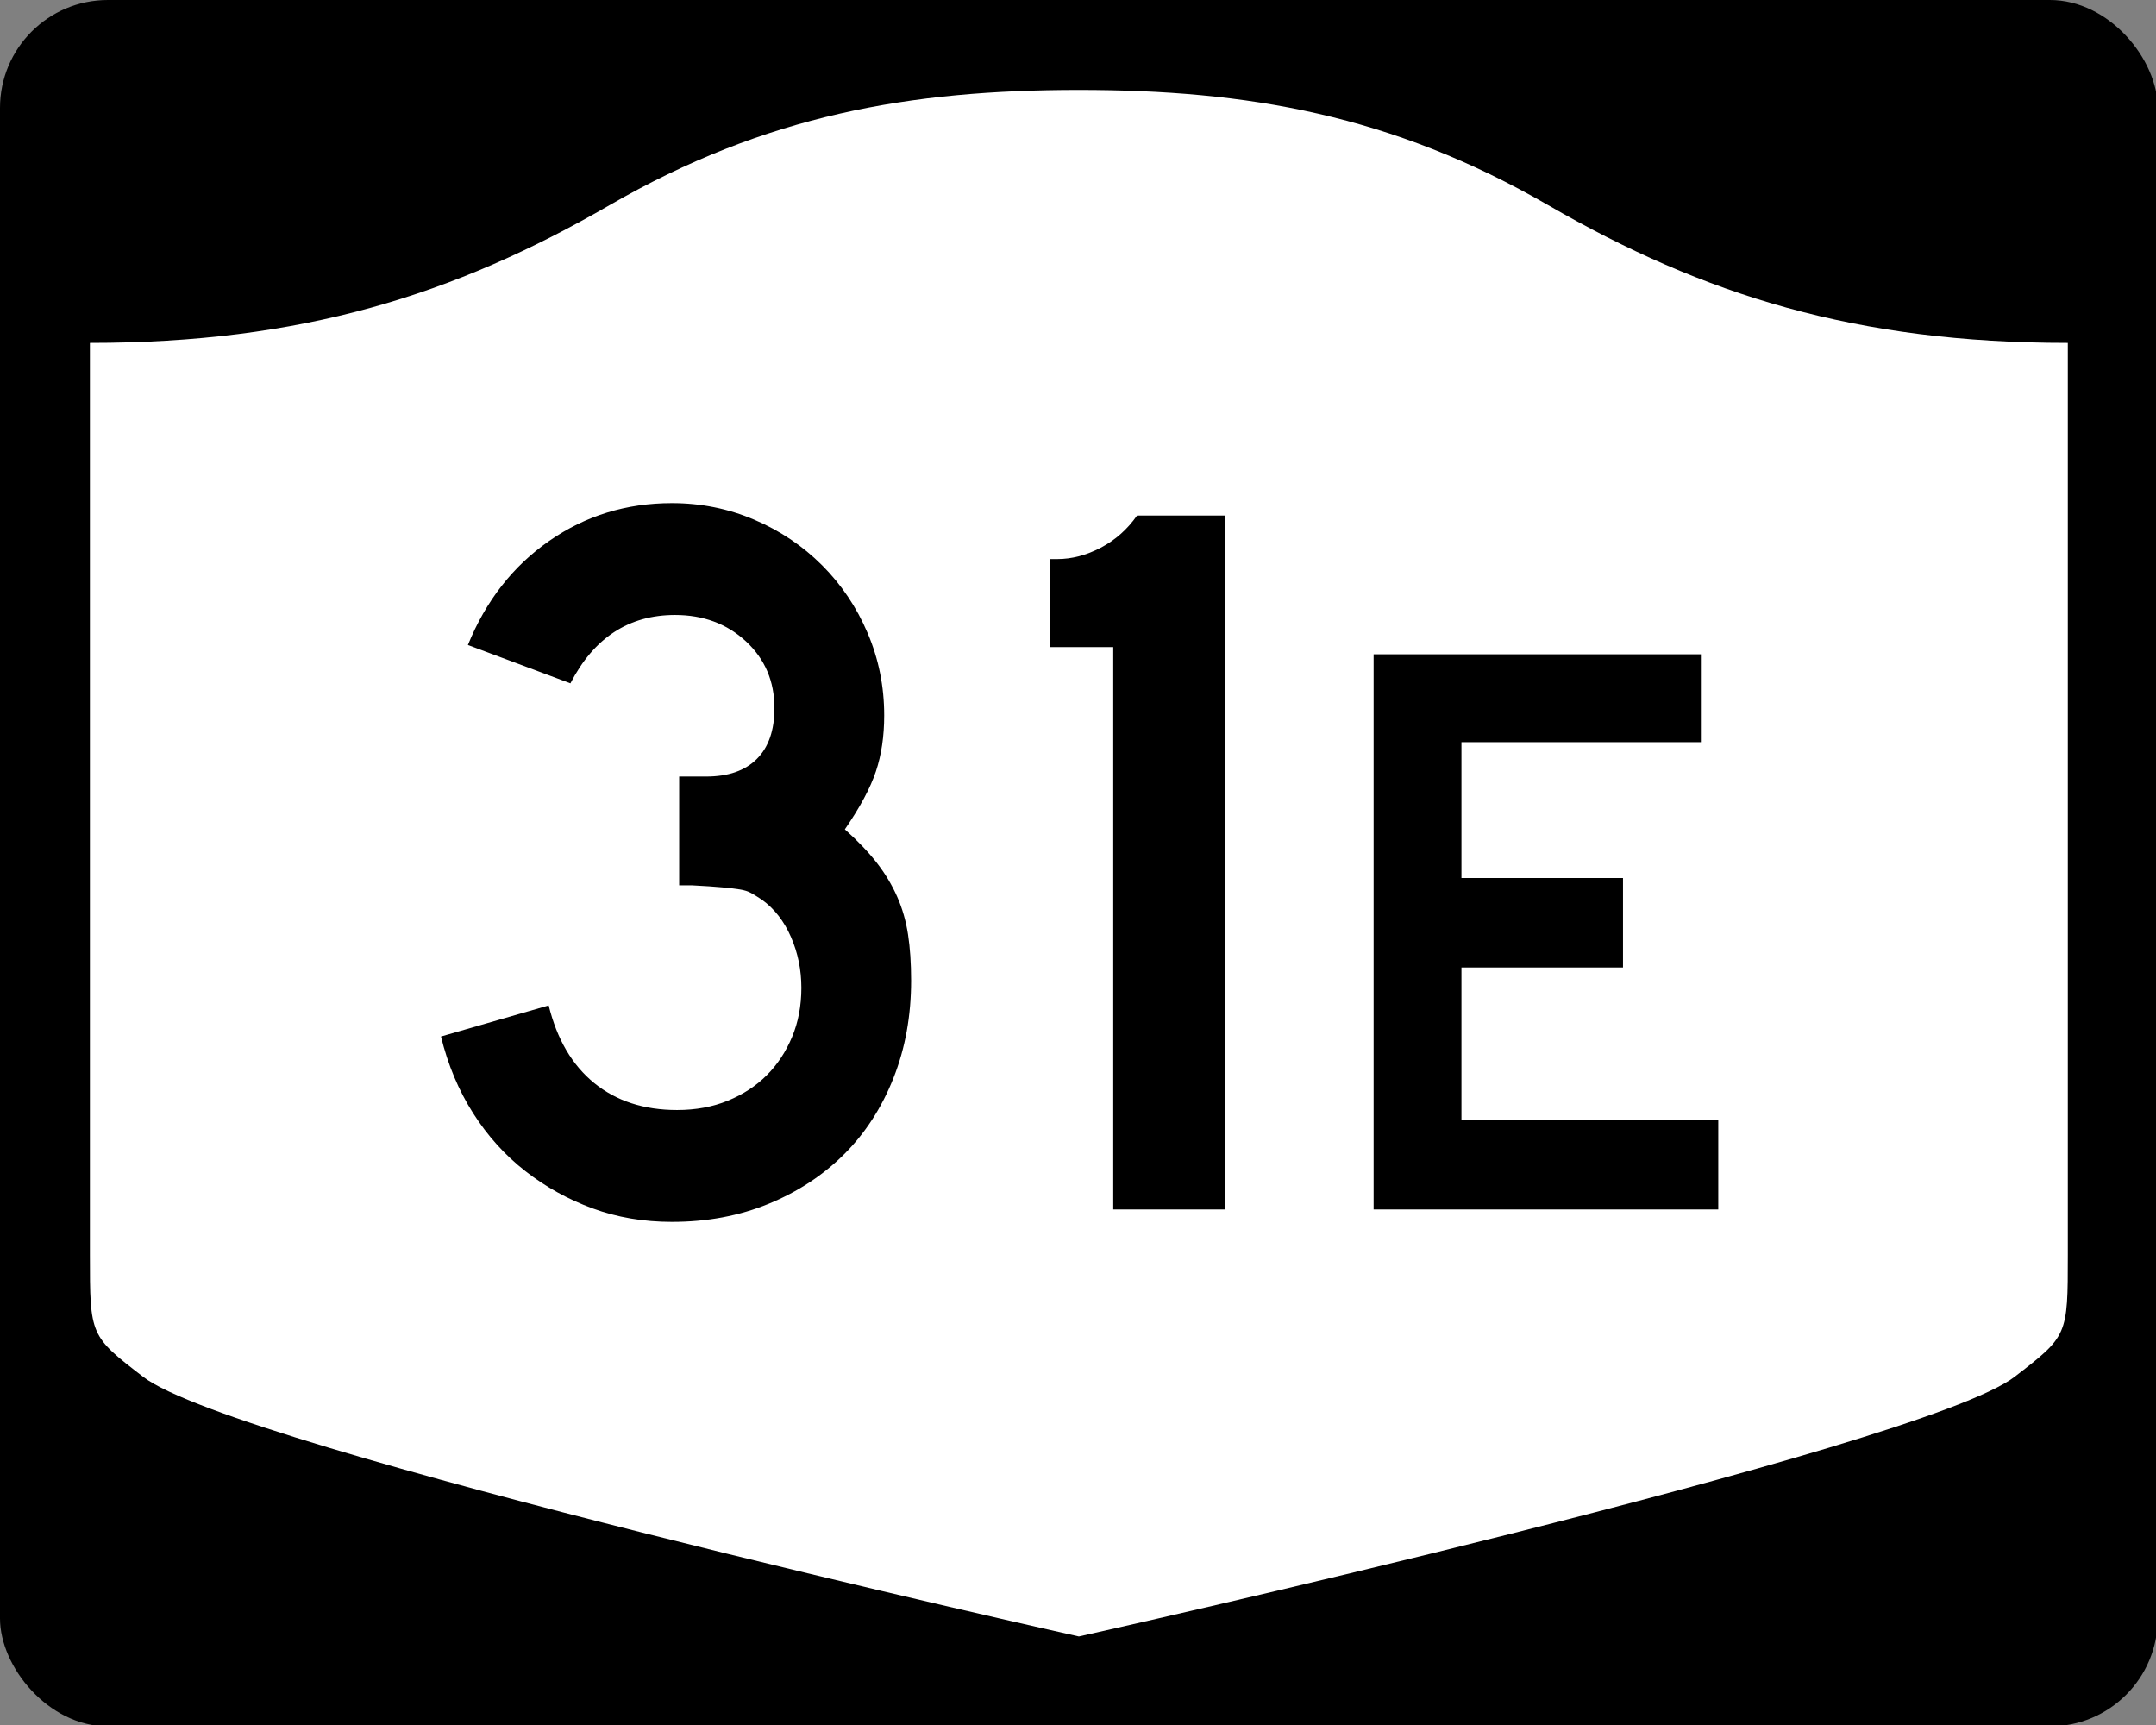
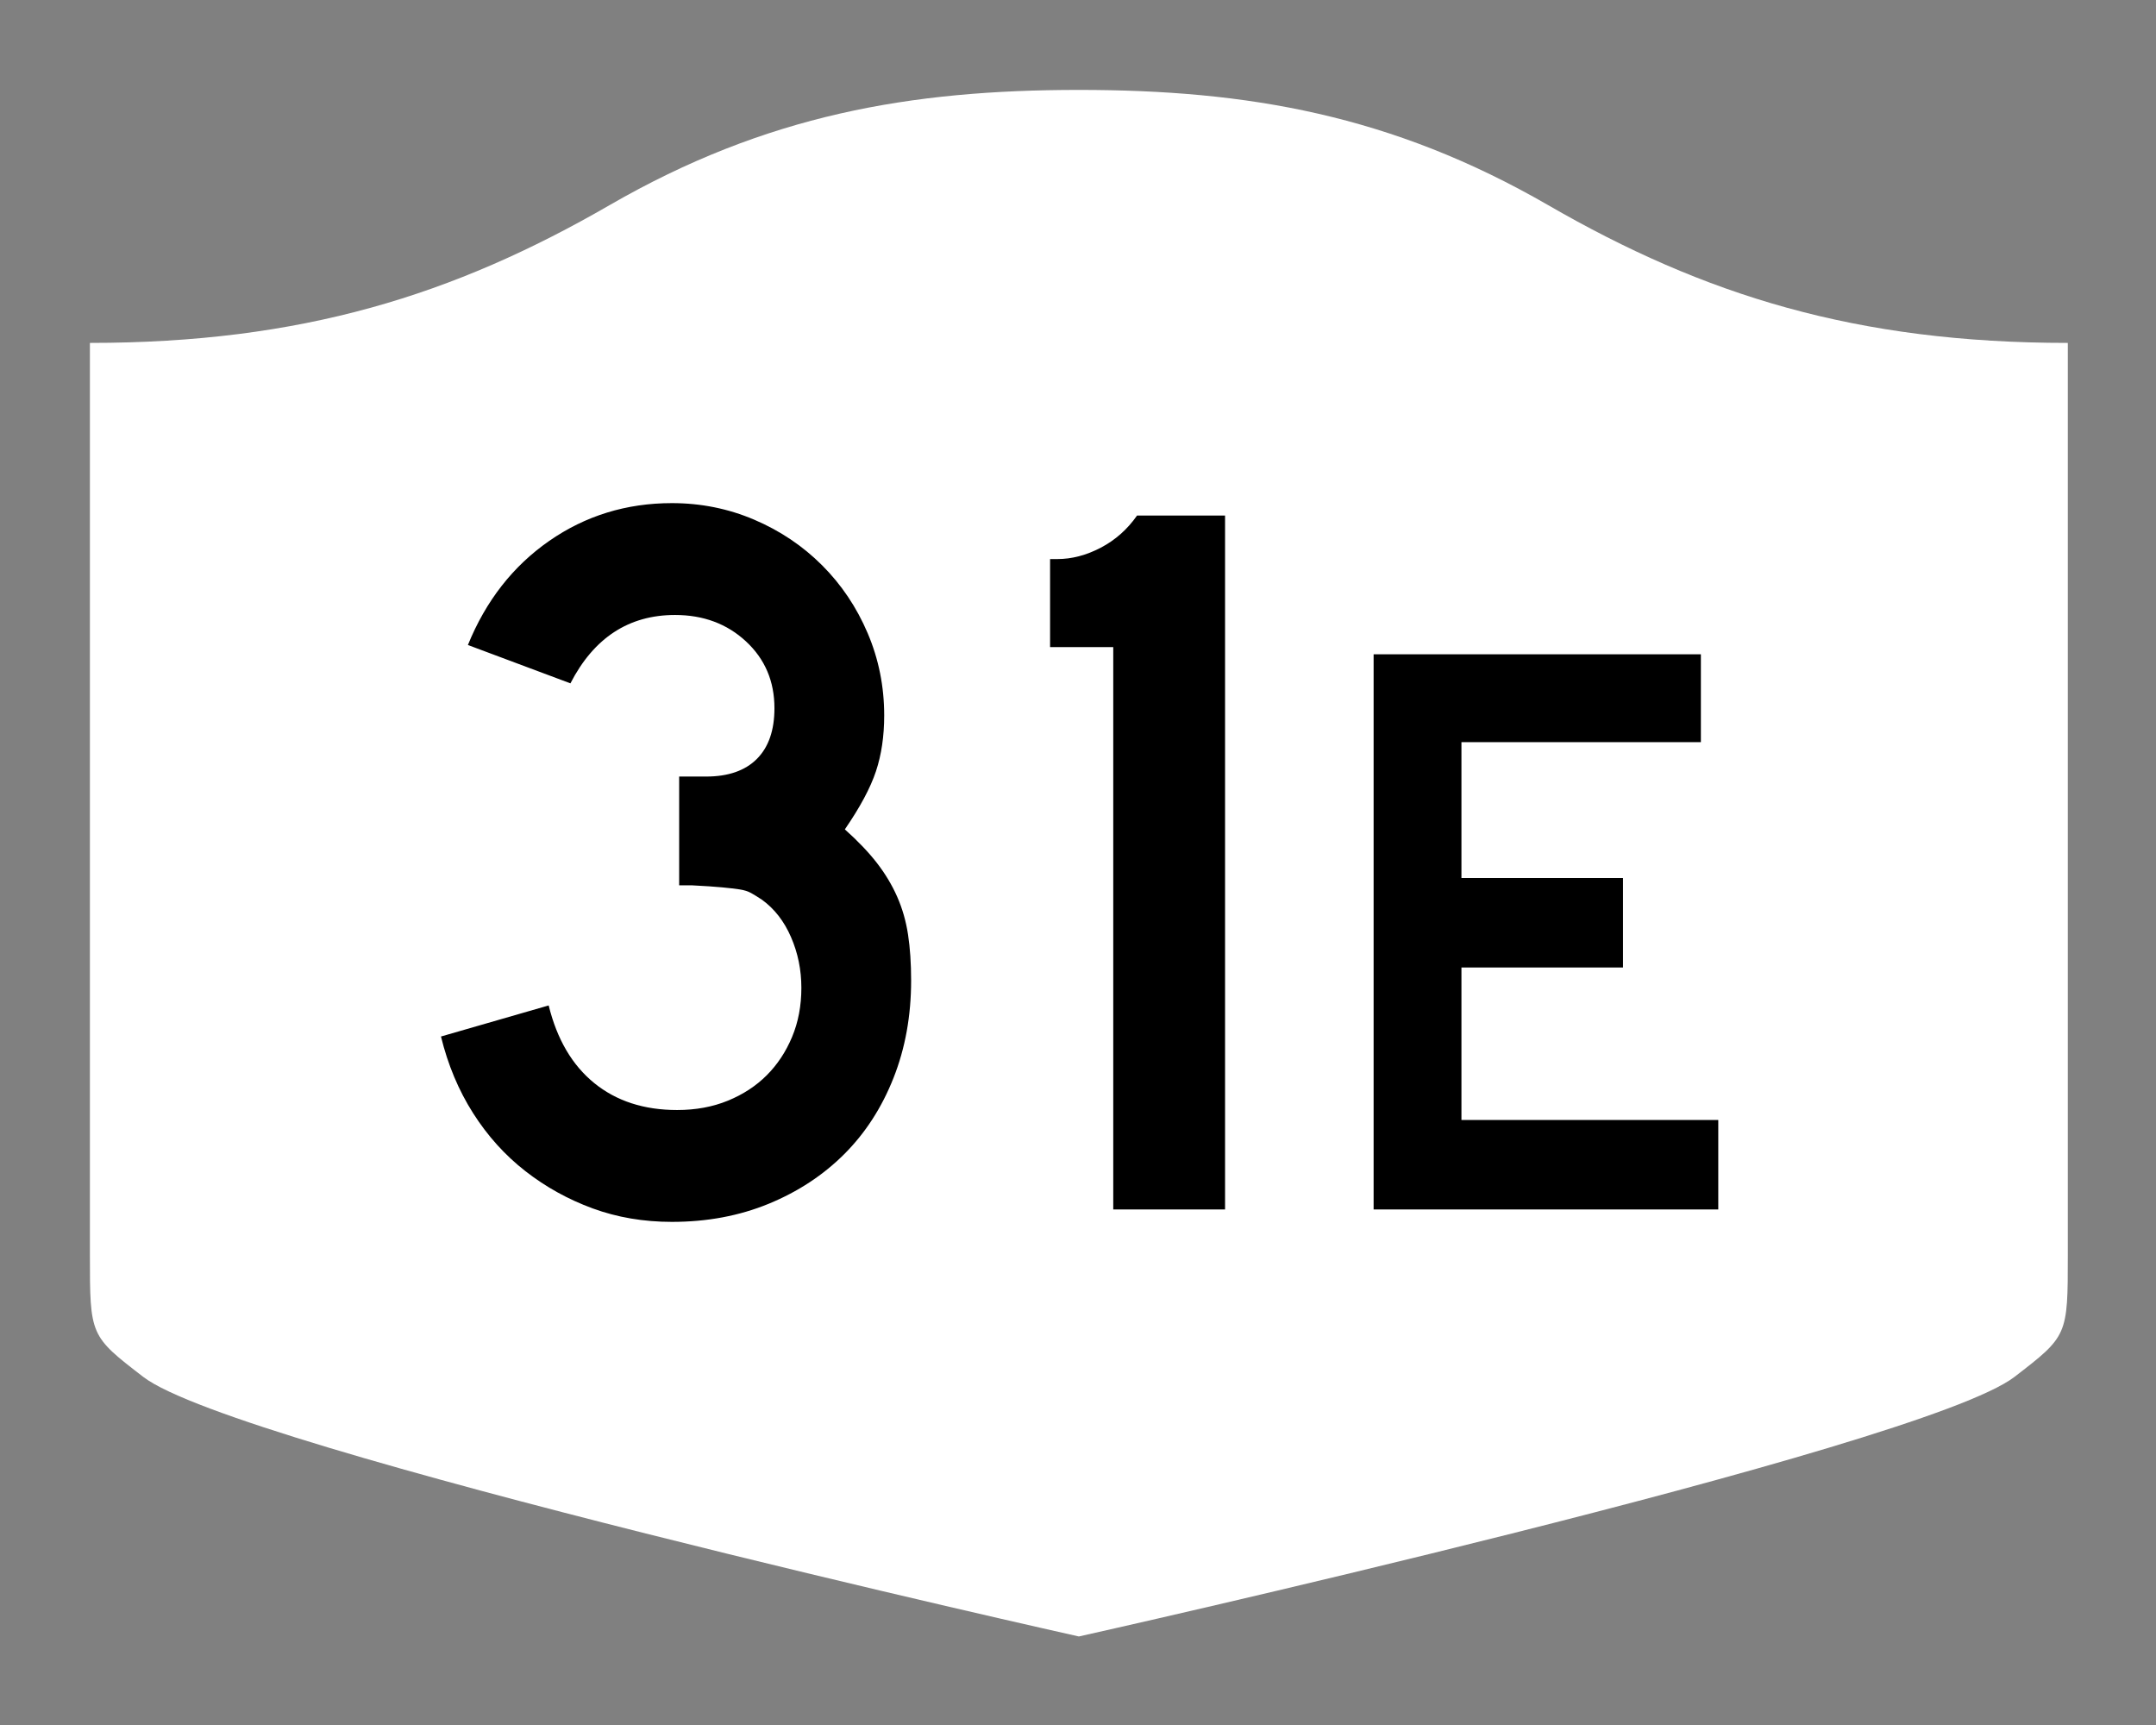
<svg xmlns="http://www.w3.org/2000/svg" version="1.0" width="750" height="600" id="svg3882">
  <rect width="100%" height="100%" fill="#808080" stroke="none" />
  <defs id="defs3884" />
  <g transform="scale(0.278,0.278)" id="layer1">
    <g id="g2401">
-       <rect width="2700" height="2160" rx="135" ry="135" x="0" y="0" id="rect2398" style="fill:#000000;fill-opacity:1;stroke:none;stroke-width:22.5;stroke-linecap:square;stroke-linejoin:round;stroke-miterlimit:2;stroke-dasharray:none;stroke-dashoffset:0;stroke-opacity:1" />
      <path d="M 1350,112.5 C 1139.49,112.5 958.691,143.549 762.781,256.661 C 567.593,369.357 377.302,429.042 112.5,429.042 L 112.5,1570.047 C 112.5,1671.405 112.697,1671.446 179.219,1722.708 C 295.451,1812.279 1350,2047.5 1350,2047.5 C 1350,2047.5 2404.549,1812.279 2520.781,1722.708 C 2587.303,1671.446 2587.5,1671.405 2587.5,1570.047 L 2587.5,429.042 C 2322.698,429.042 2132.407,369.357 1937.219,256.661 C 1741.309,143.549 1560.51,112.5 1350,112.5 z" id="rect4804" style="fill:#ffffff;fill-opacity:1;stroke:none;stroke-width:22.5;stroke-linecap:square;stroke-linejoin:round;stroke-miterlimit:2;stroke-dasharray:none;stroke-dashoffset:0;stroke-opacity:1" />
    </g>
  </g>
  <path d="M 316.949,341.066 C 316.949,353.312 314.908,364.599 310.826,374.925 C 306.744,385.252 301.04,394.078 293.715,401.403 C 286.389,408.728 277.624,414.492 267.419,418.695 C 257.213,422.898 245.987,425 233.74,425 C 223.89,425 214.704,423.439 206.18,420.317 C 197.657,417.195 189.851,412.873 182.764,407.35 C 175.677,401.828 169.613,395.104 164.57,387.177 C 159.528,379.251 155.805,370.367 153.401,360.524 L 190.866,349.717 C 193.754,361.48 199.04,370.484 206.724,376.728 C 214.409,382.972 224.015,386.095 235.543,386.095 C 242.022,386.095 247.903,385.014 253.188,382.851 C 258.472,380.689 262.975,377.749 266.699,374.029 C 270.422,370.31 273.364,365.869 275.526,360.705 C 277.688,355.542 278.769,349.838 278.769,343.594 C 278.769,337.35 277.567,331.465 275.163,325.939 C 272.759,320.413 269.399,316.089 265.083,312.967 C 263.639,312.007 262.376,311.226 261.295,310.625 C 260.214,310.024 258.893,309.605 257.332,309.366 C 255.771,309.128 253.73,308.888 251.209,308.646 C 248.688,308.405 245.144,308.166 240.578,307.932 L 236.258,307.932 L 236.258,269.026 L 236.258,270.104 L 237.335,270.104 L 238.061,270.104 L 245.624,270.104 C 253.312,270.104 259.197,268.063 263.28,263.98 C 267.362,259.898 269.403,254.013 269.403,246.325 C 269.403,236.959 266.101,229.214 259.498,223.09 C 252.894,216.967 244.668,213.906 234.818,213.906 C 218.731,213.906 206.601,221.832 198.43,237.684 L 162.767,224.349 C 169.012,208.981 178.438,196.914 191.048,188.148 C 203.657,179.383 217.888,175 233.74,175 C 243.825,175 253.371,176.922 262.378,180.766 C 271.385,184.61 279.251,189.894 285.975,196.618 C 292.7,203.343 297.982,211.207 301.822,220.21 C 305.663,229.214 307.583,238.762 307.583,248.853 C 307.583,256.058 306.623,262.542 304.703,268.306 C 302.782,274.07 299.18,280.793 293.896,288.473 C 298.462,292.556 302.185,296.458 305.065,300.181 C 307.945,303.905 310.287,307.807 312.09,311.889 C 313.893,315.972 315.153,320.354 315.872,325.037 C 316.59,329.721 316.949,335.063 316.949,341.066 L 316.949,341.066 z M 387.263,420.68 L 387.263,225.075 L 365.287,225.075 L 365.287,194.458 L 367.805,194.458 C 372.847,194.458 377.889,193.137 382.931,190.495 C 387.974,187.853 392.177,184.128 395.541,179.32 L 426.157,179.32 L 426.157,420.68 L 387.263,420.68 z M 477.836,420.68 L 477.836,227.585 L 591.678,227.585 L 591.678,258.139 L 508.389,258.139 L 508.389,305.404 L 564.59,305.404 L 564.59,336.529 L 508.389,336.529 L 508.389,389.554 L 597.729,389.554 L 597.729,420.68 L 477.836,420.68 z" id="text2384" style="font-size:5.403px;font-style:normal;font-weight:normal;line-height:125%;fill:#000000;fill-opacity:1;stroke:none;stroke-width:1px;stroke-linecap:butt;stroke-linejoin:miter;stroke-opacity:1;font-family:Bitstream Vera Sans" />
</svg>